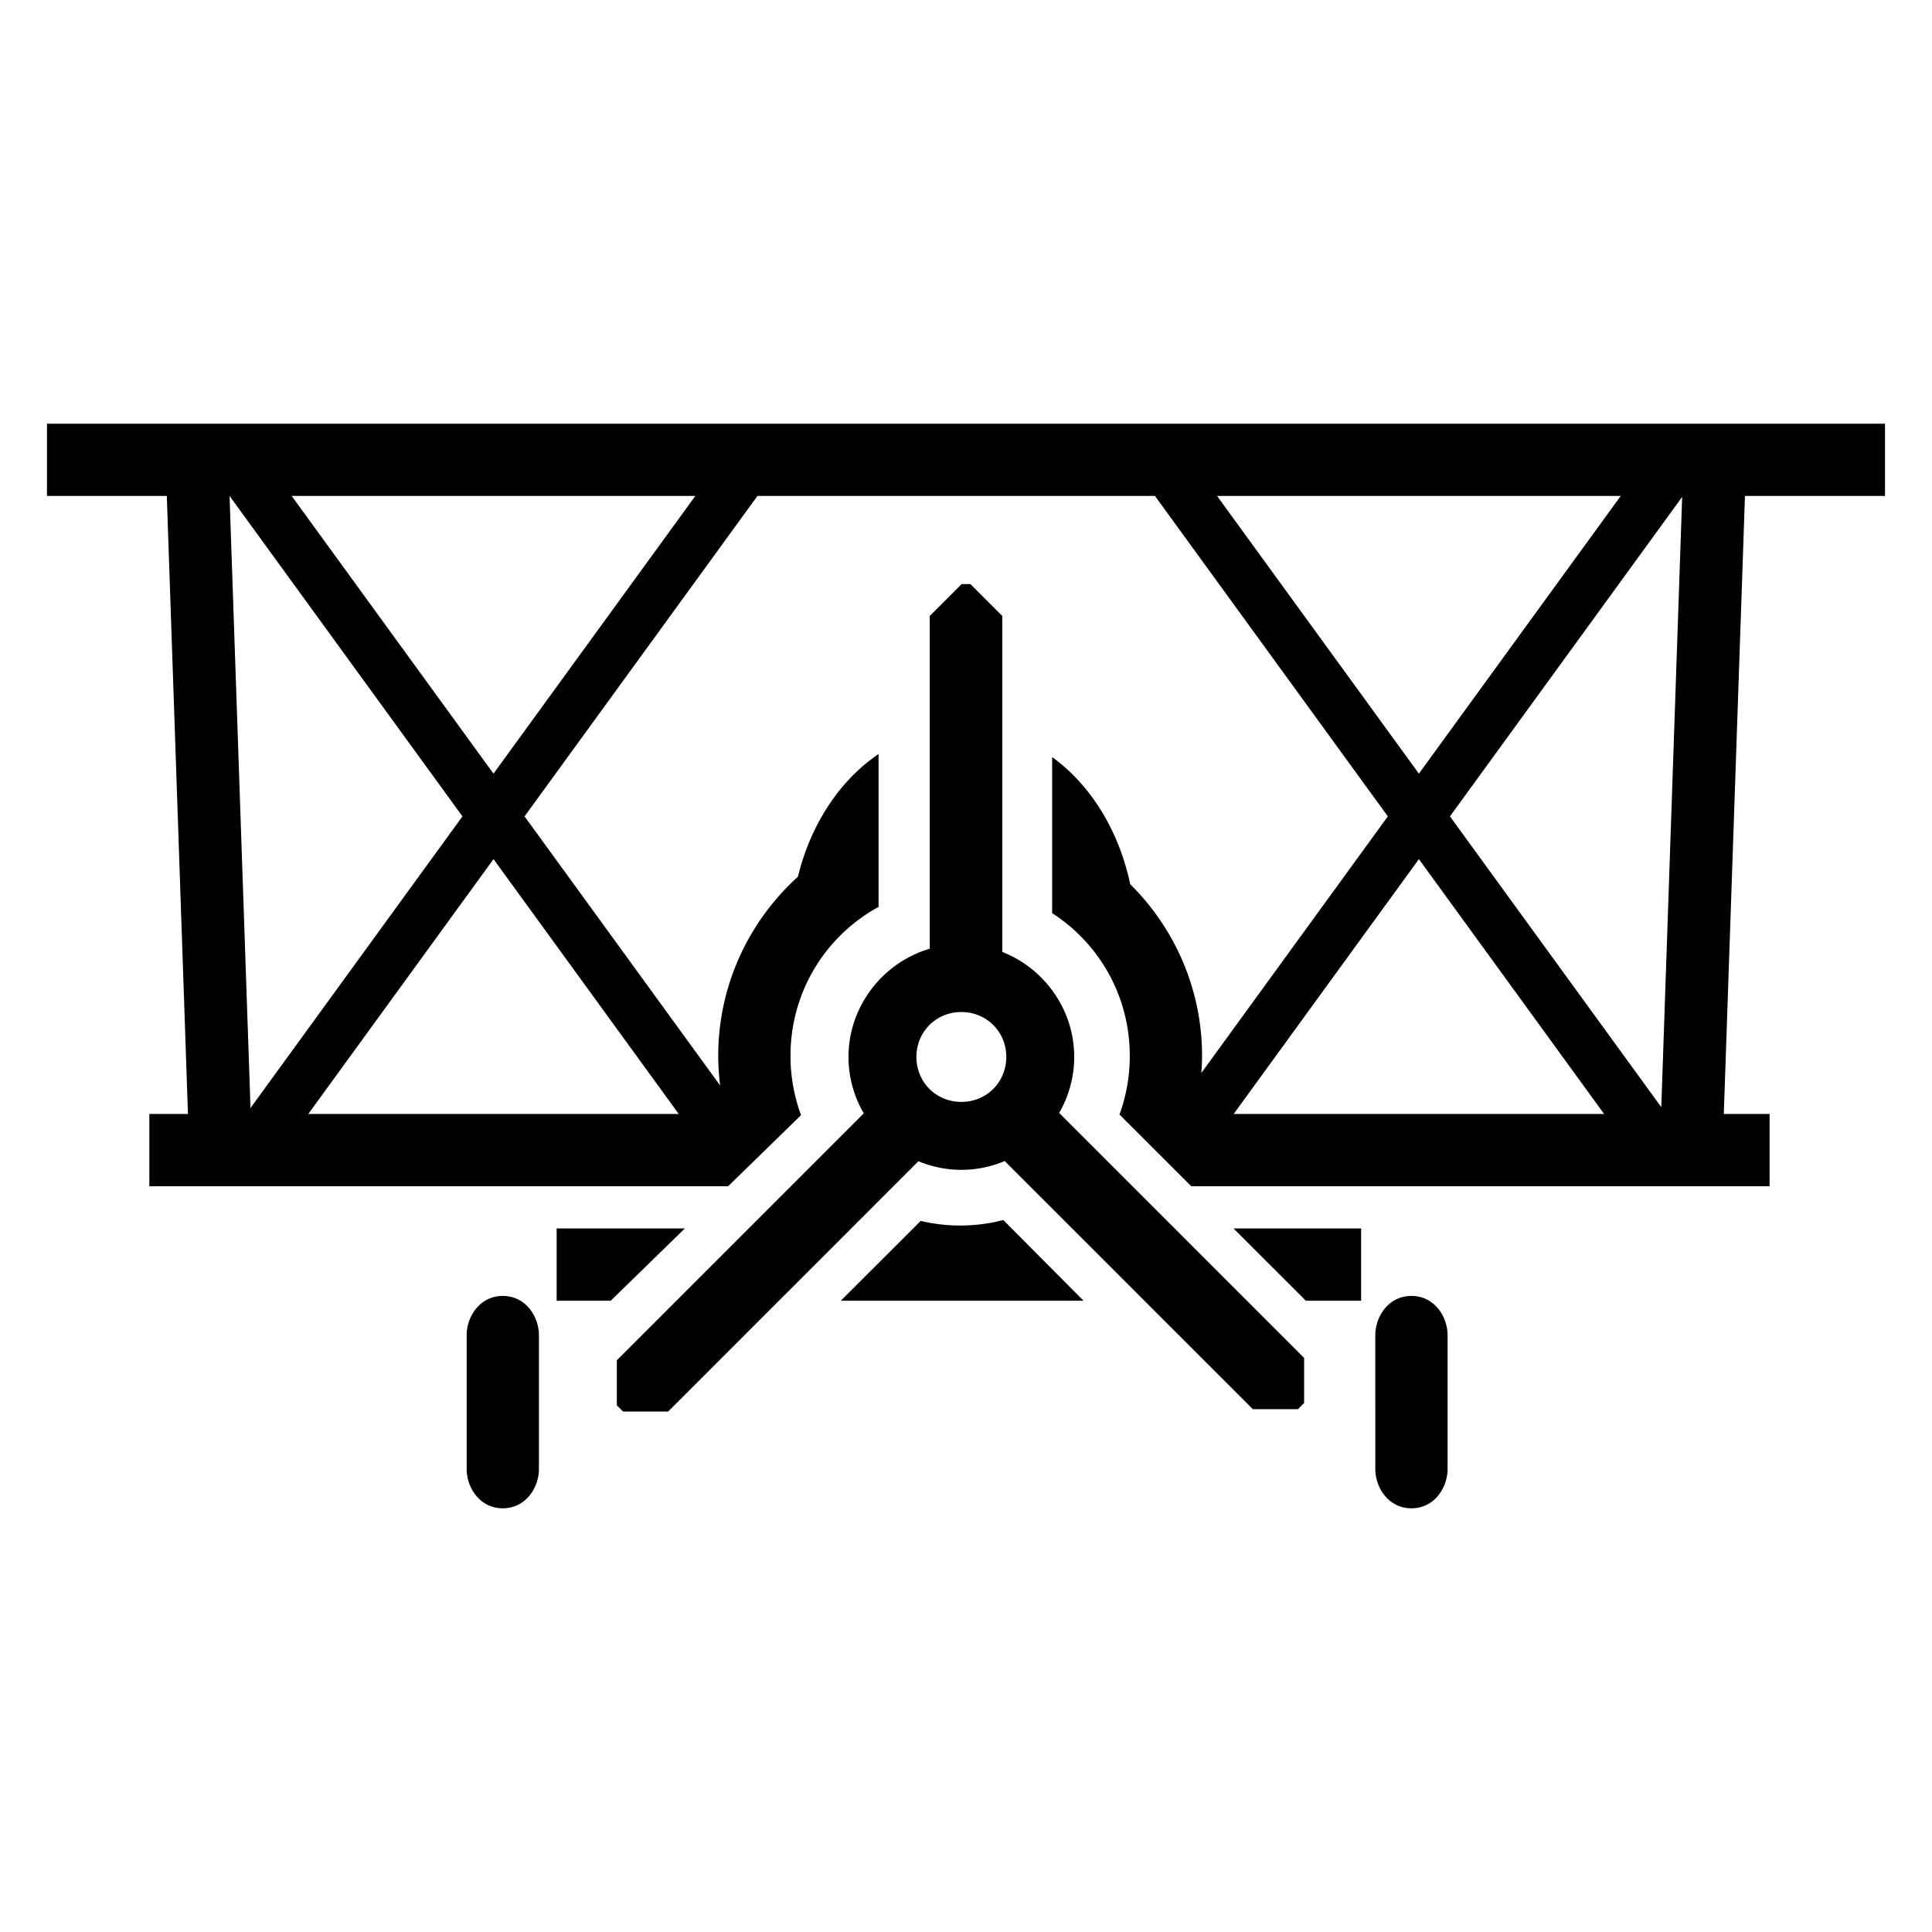
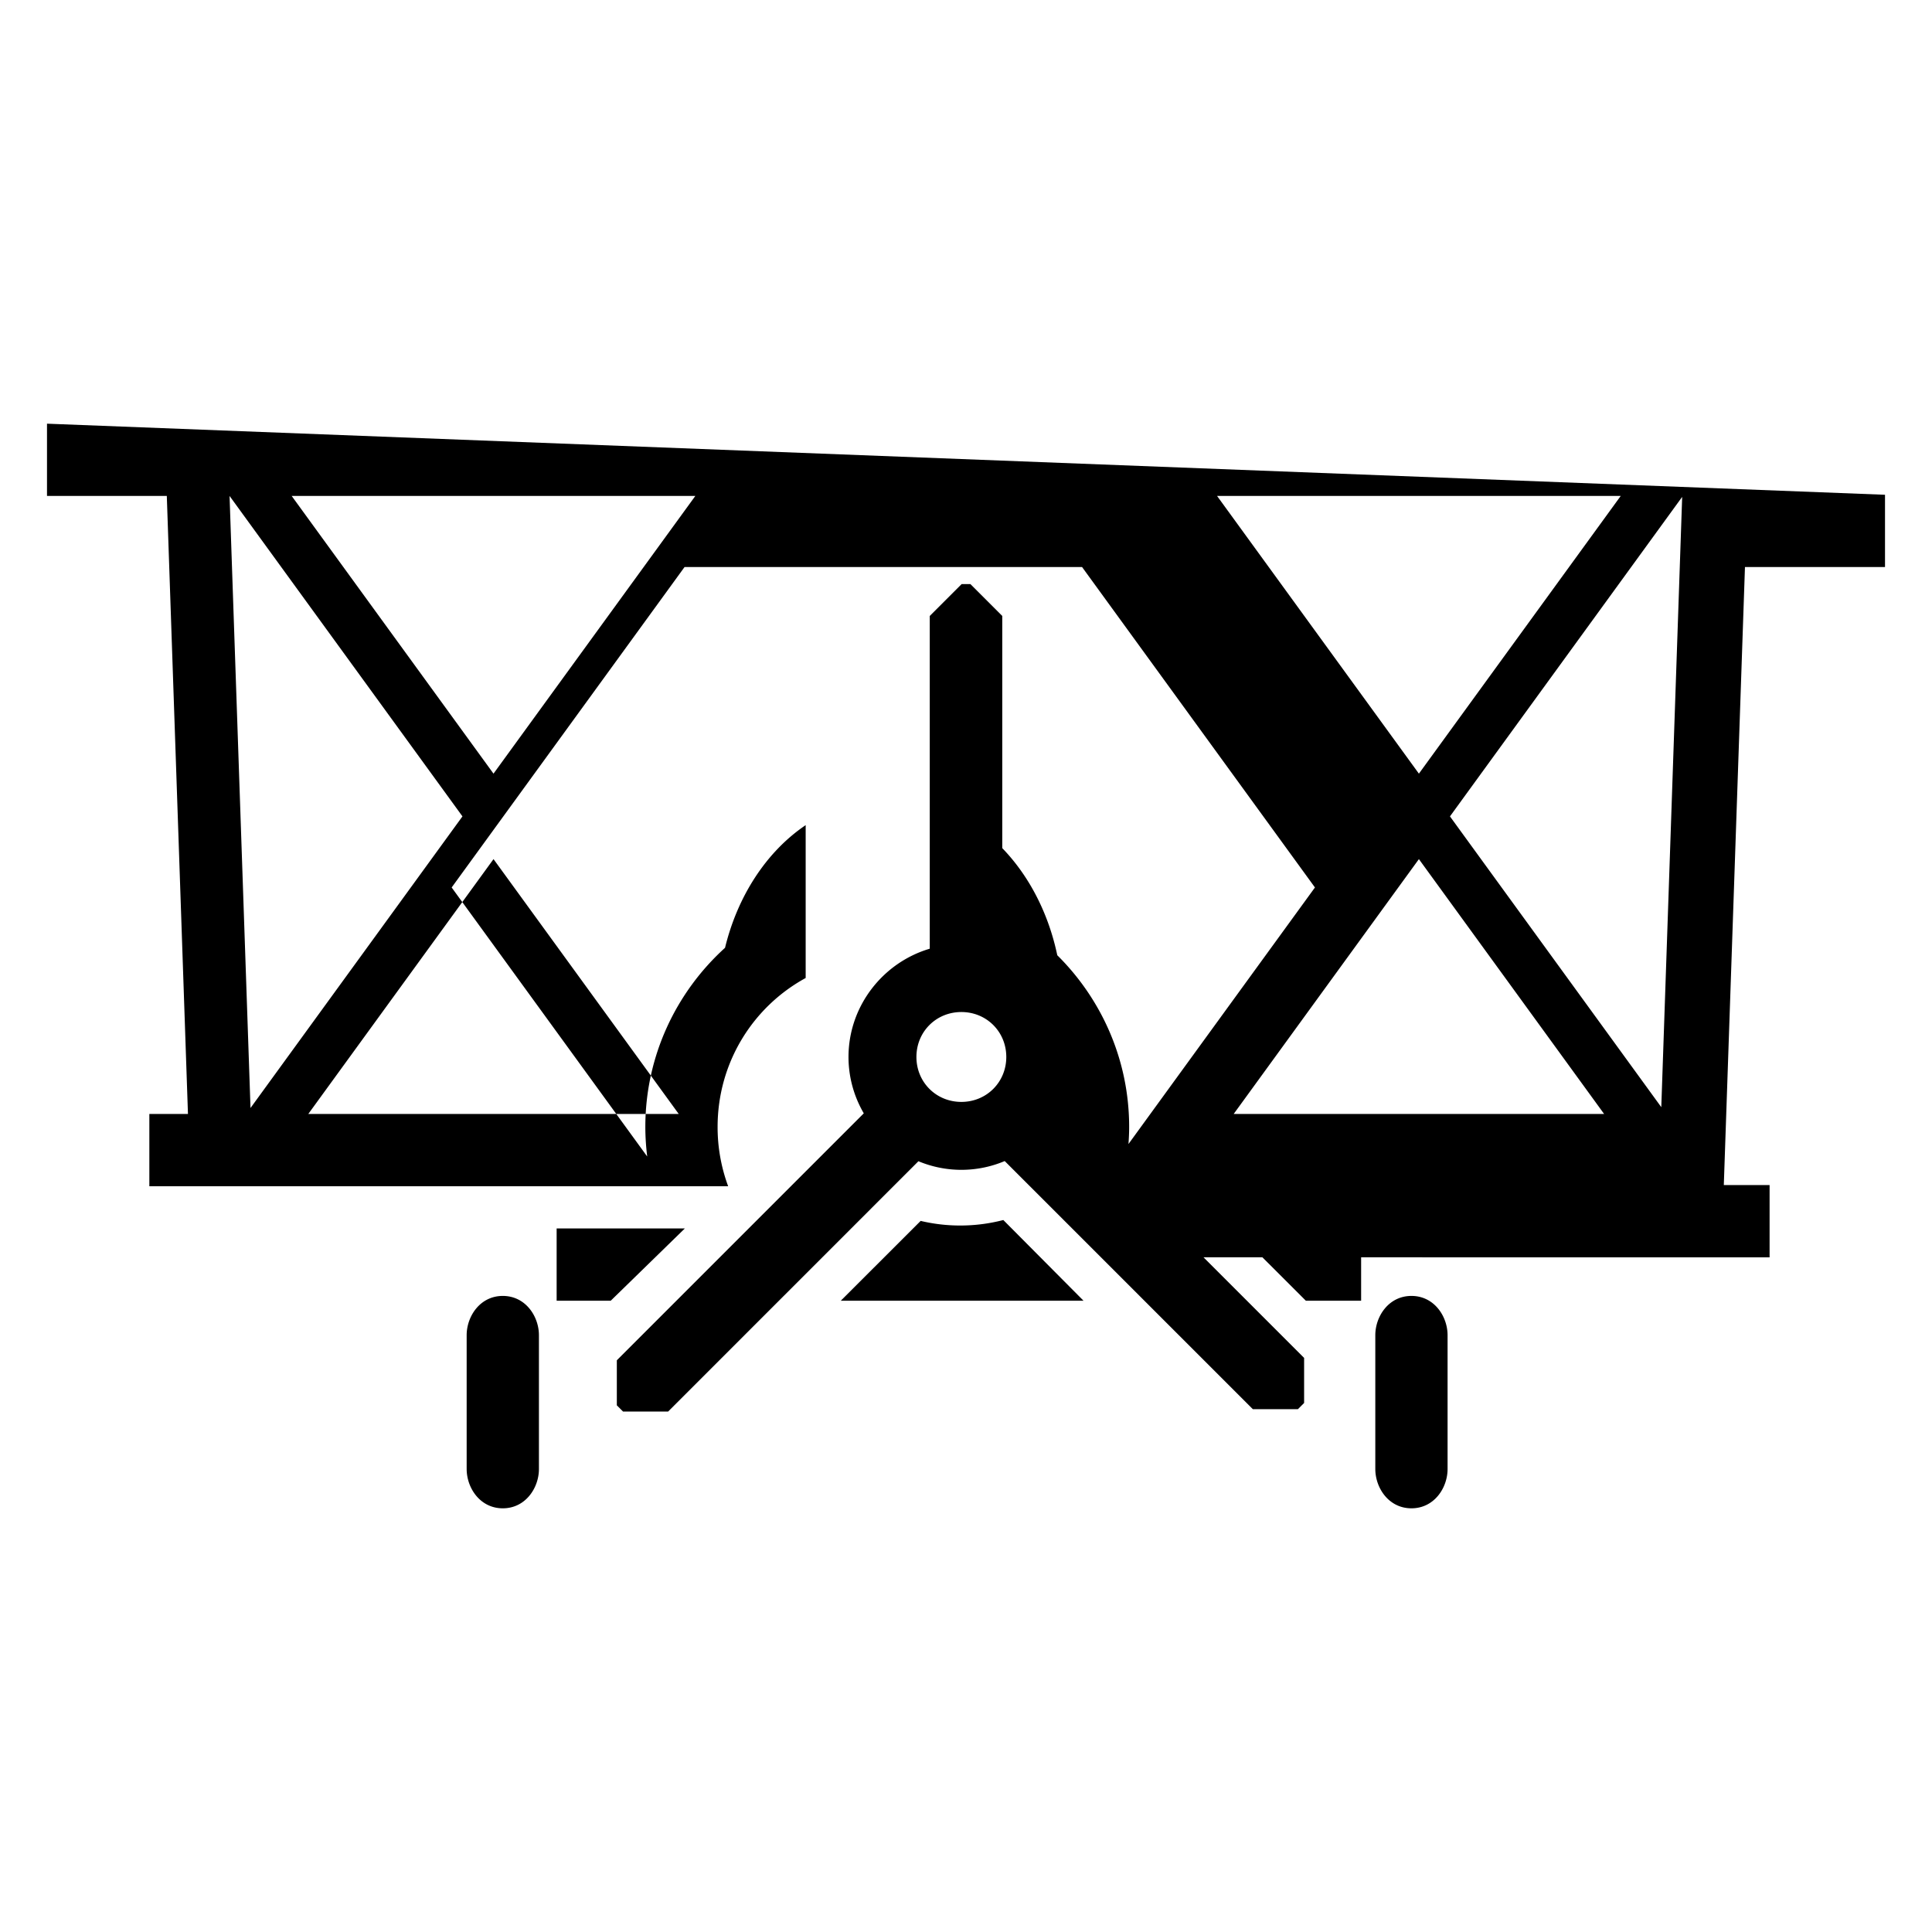
<svg xmlns="http://www.w3.org/2000/svg" width="800px" height="800px" viewBox="0 0 512 512">
-   <path fill="#000000" d="M12.455 112.281v19.153h31.75l5.606 163.779H39.578v19.152h153.389l19.318-18.838a45.2 45.2 0 0 1-2.795-15.709c0-17.091 9.399-31.867 23.34-39.476v-40.51c-10.45 7.054-18.058 18.863-21.37 32.506-12.957 11.747-21.122 28.696-21.122 47.48 0 2.654.182 5.265.498 7.836l-51.822-71.302 61.716-84.918h105.346l61.717 84.918-49.414 67.988c.105-1.496.178-3 .178-4.522 0-17.758-7.302-33.87-19.047-45.504-2.928-13.967-10.325-26.2-20.68-33.683v41.365c12.4 7.979 20.574 21.89 20.574 37.822 0 5.47-.963 10.701-2.728 15.537l19.025 19.01H468.96v-19.152h-12.133l5.606-163.78h37.113v-19.152zm48.38 19.153h.003l61.717 84.916-56.168 77.283zm16.464 0h106.97l-53.486 73.591zm245.238 0h106.97l-53.484 73.591zm123.256.244l-5.535 161.73-56.004-77.056zm-190.957 23.115l-8.441 8.441v88.182c-12.387 3.658-21.534 15.184-21.534 28.691a29.58 29.58 0 0 0 4.053 14.936l-65.447 65.45v11.937l1.65 1.65h11.938l66.34-66.342a29.519 29.519 0 0 0 11.375 2.278c4.062 0 7.945-.829 11.49-2.323l65.758 65.756h11.937l1.65-1.65V359.86l-64.92-64.922a29.577 29.577 0 0 0 3.993-14.832c0-12.593-7.953-23.464-19.067-27.843v-89.03l-8.441-8.441zm-124.05 72.883l49.083 67.537H81.7zm245.237 0l49.084 67.537h-98.17zM254.77 268.199c6.683 0 11.908 5.225 11.908 11.908 0 6.684-5.225 11.909-11.908 11.909-6.684 0-11.909-5.225-11.909-11.909 0-6.683 5.225-11.908 11.909-11.908zm11.12 55.121a45.458 45.458 0 0 1-11.443 1.455c-3.607 0-7.107-.43-10.463-1.222L222.822 344.7h64.319zm-118.374 2.229V344.7h14.338l19.642-19.152zm179.377 0L346.06 344.7h14.652V325.55zm-193.647 17.885c-6.044 0-9.576 5.43-9.576 10.418V389.3c0 4.987 3.532 10.418 9.576 10.418 6.044 0 9.576-5.431 9.576-10.418v-35.45c0-4.986-3.532-10.417-9.576-10.417zm240.8 0c-6.043 0-9.575 5.43-9.575 10.418V389.3c0 4.987 3.532 10.418 9.576 10.418 6.044 0 9.576-5.431 9.576-10.418v-35.45c0-4.986-3.532-10.417-9.576-10.417z" />
+   <path fill="#000000" d="M12.455 112.281v19.153h31.75l5.606 163.779H39.578v19.152h153.389a45.2 45.2 0 0 1-2.795-15.709c0-17.091 9.399-31.867 23.34-39.476v-40.51c-10.45 7.054-18.058 18.863-21.37 32.506-12.957 11.747-21.122 28.696-21.122 47.48 0 2.654.182 5.265.498 7.836l-51.822-71.302 61.716-84.918h105.346l61.717 84.918-49.414 67.988c.105-1.496.178-3 .178-4.522 0-17.758-7.302-33.87-19.047-45.504-2.928-13.967-10.325-26.2-20.68-33.683v41.365c12.4 7.979 20.574 21.89 20.574 37.822 0 5.47-.963 10.701-2.728 15.537l19.025 19.01H468.96v-19.152h-12.133l5.606-163.78h37.113v-19.152zm48.38 19.153h.003l61.717 84.916-56.168 77.283zm16.464 0h106.97l-53.486 73.591zm245.238 0h106.97l-53.484 73.591zm123.256.244l-5.535 161.73-56.004-77.056zm-190.957 23.115l-8.441 8.441v88.182c-12.387 3.658-21.534 15.184-21.534 28.691a29.58 29.58 0 0 0 4.053 14.936l-65.447 65.45v11.937l1.65 1.65h11.938l66.34-66.342a29.519 29.519 0 0 0 11.375 2.278c4.062 0 7.945-.829 11.49-2.323l65.758 65.756h11.937l1.65-1.65V359.86l-64.92-64.922a29.577 29.577 0 0 0 3.993-14.832c0-12.593-7.953-23.464-19.067-27.843v-89.03l-8.441-8.441zm-124.05 72.883l49.083 67.537H81.7zm245.237 0l49.084 67.537h-98.17zM254.77 268.199c6.683 0 11.908 5.225 11.908 11.908 0 6.684-5.225 11.909-11.908 11.909-6.684 0-11.909-5.225-11.909-11.909 0-6.683 5.225-11.908 11.909-11.908zm11.12 55.121a45.458 45.458 0 0 1-11.443 1.455c-3.607 0-7.107-.43-10.463-1.222L222.822 344.7h64.319zm-118.374 2.229V344.7h14.338l19.642-19.152zm179.377 0L346.06 344.7h14.652V325.55zm-193.647 17.885c-6.044 0-9.576 5.43-9.576 10.418V389.3c0 4.987 3.532 10.418 9.576 10.418 6.044 0 9.576-5.431 9.576-10.418v-35.45c0-4.986-3.532-10.417-9.576-10.417zm240.8 0c-6.043 0-9.575 5.43-9.575 10.418V389.3c0 4.987 3.532 10.418 9.576 10.418 6.044 0 9.576-5.431 9.576-10.418v-35.45c0-4.986-3.532-10.417-9.576-10.417z" />
</svg>